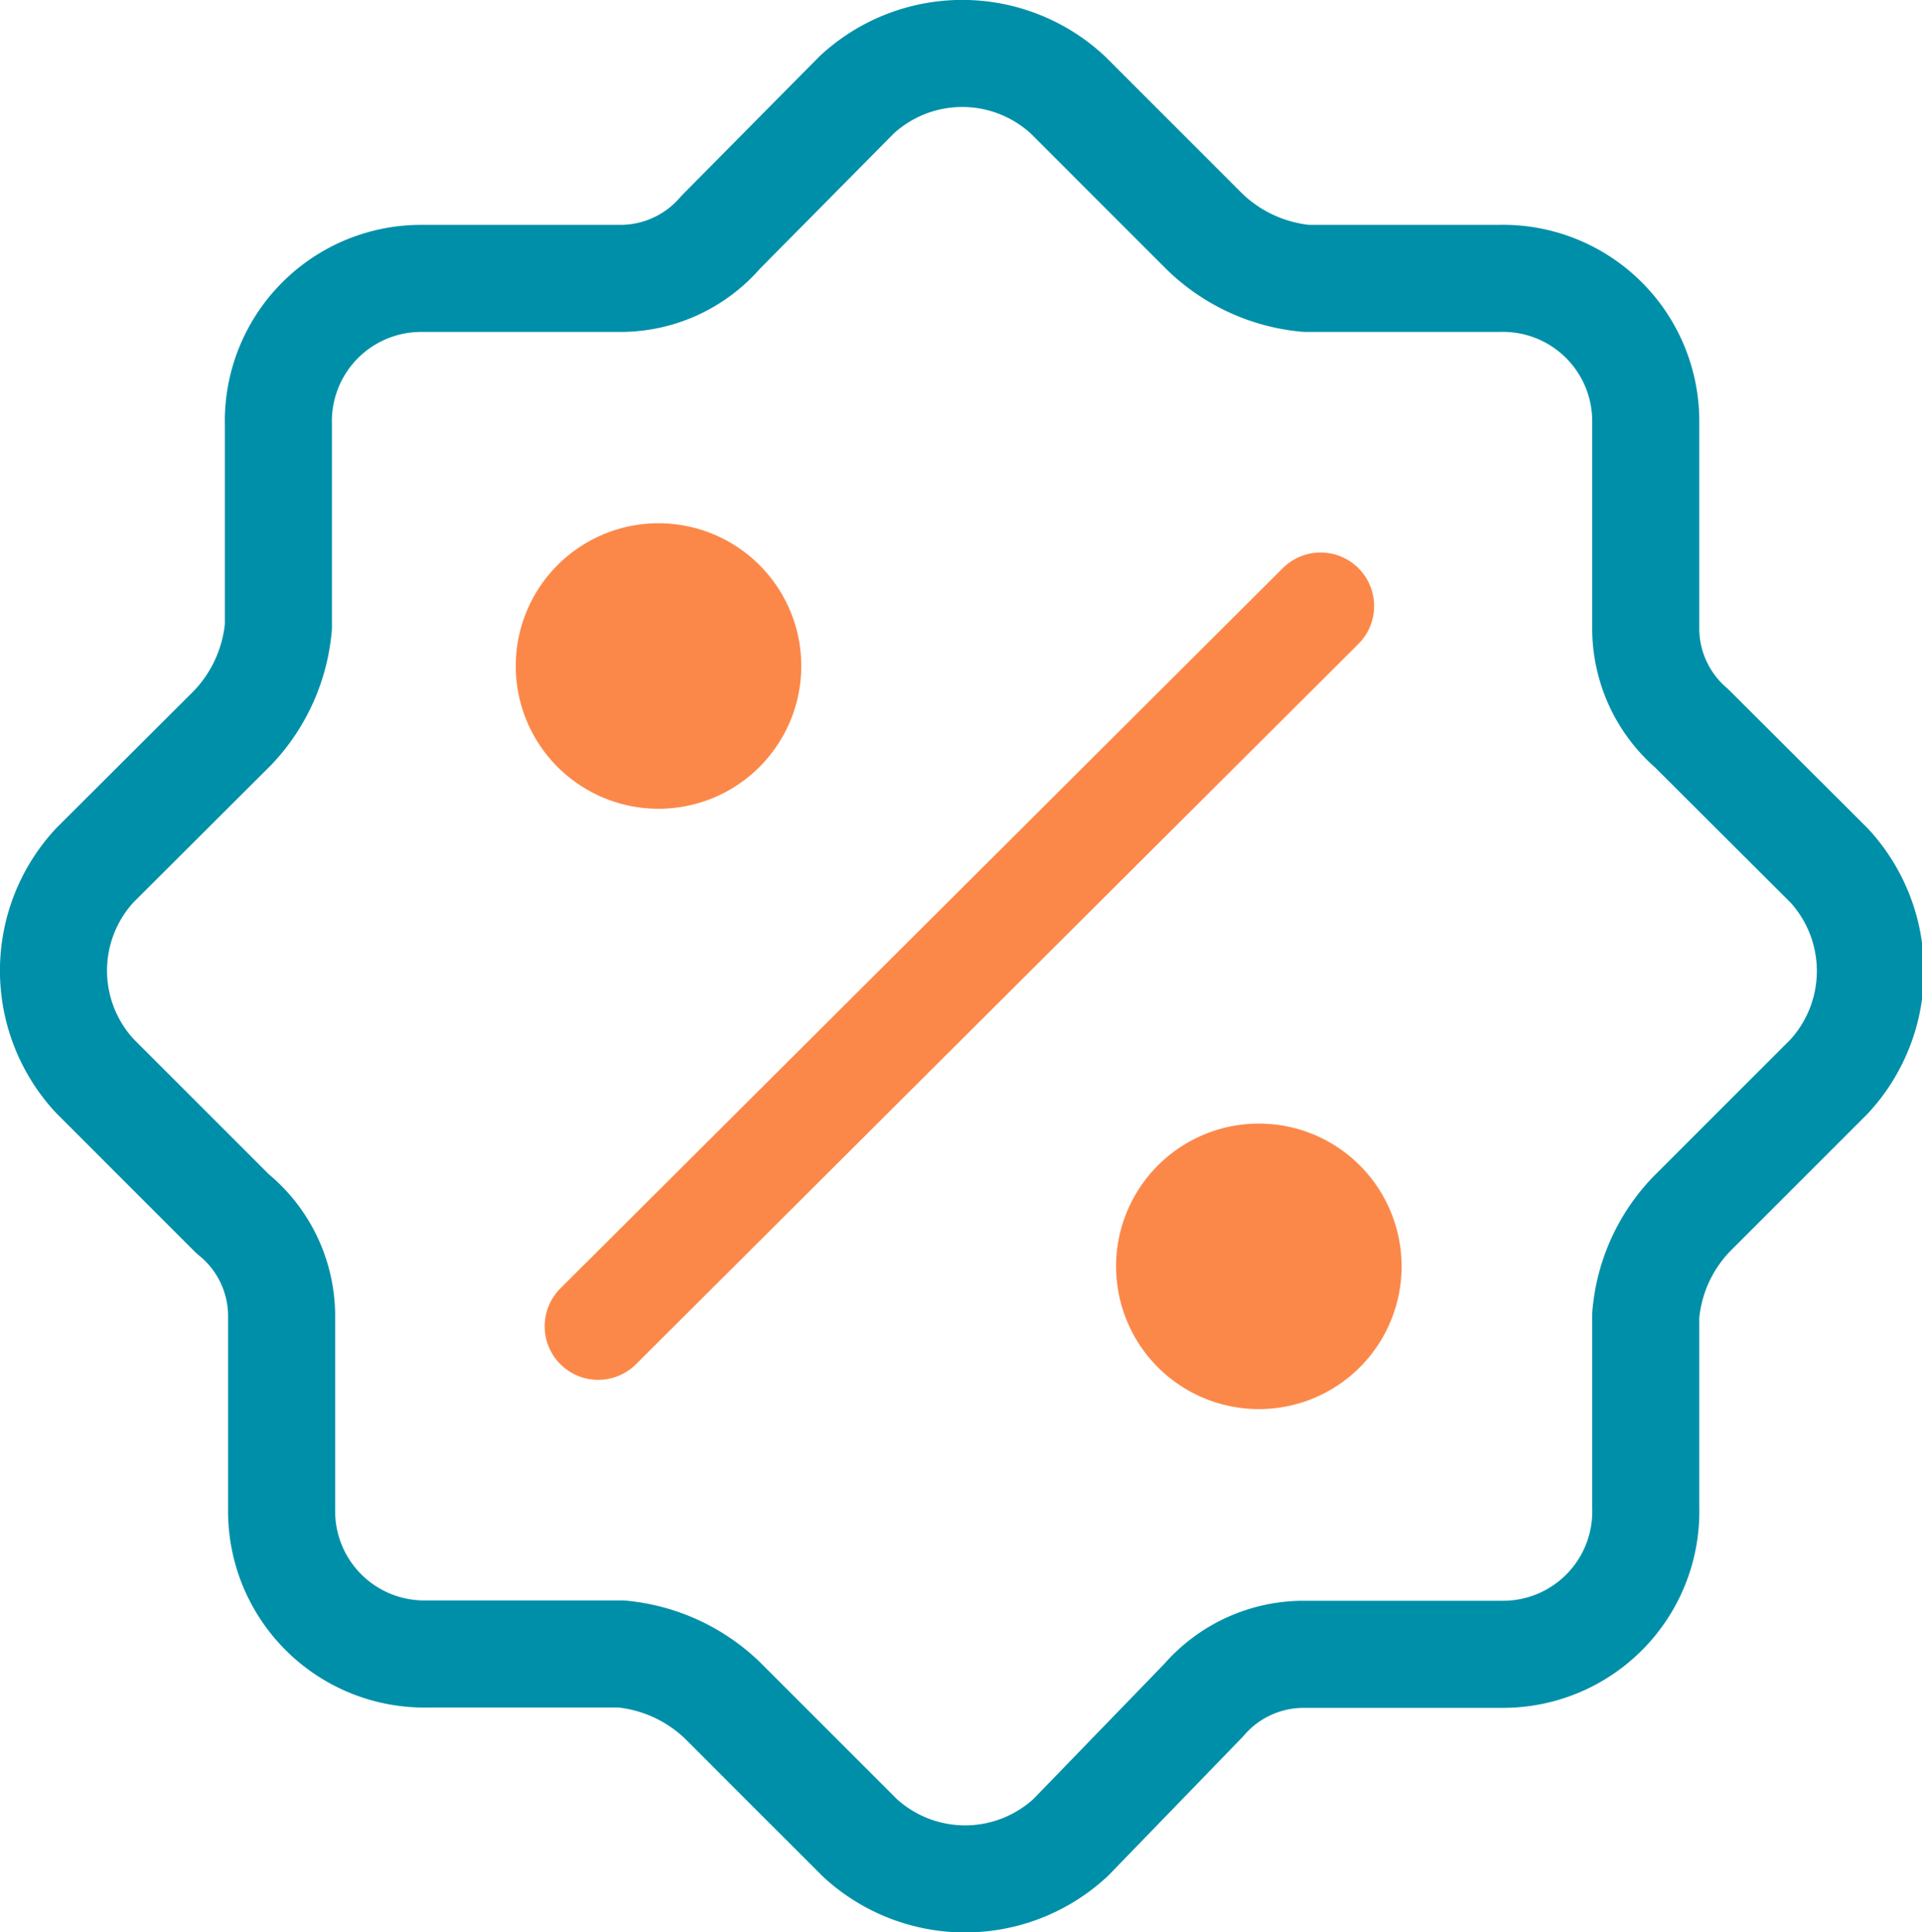
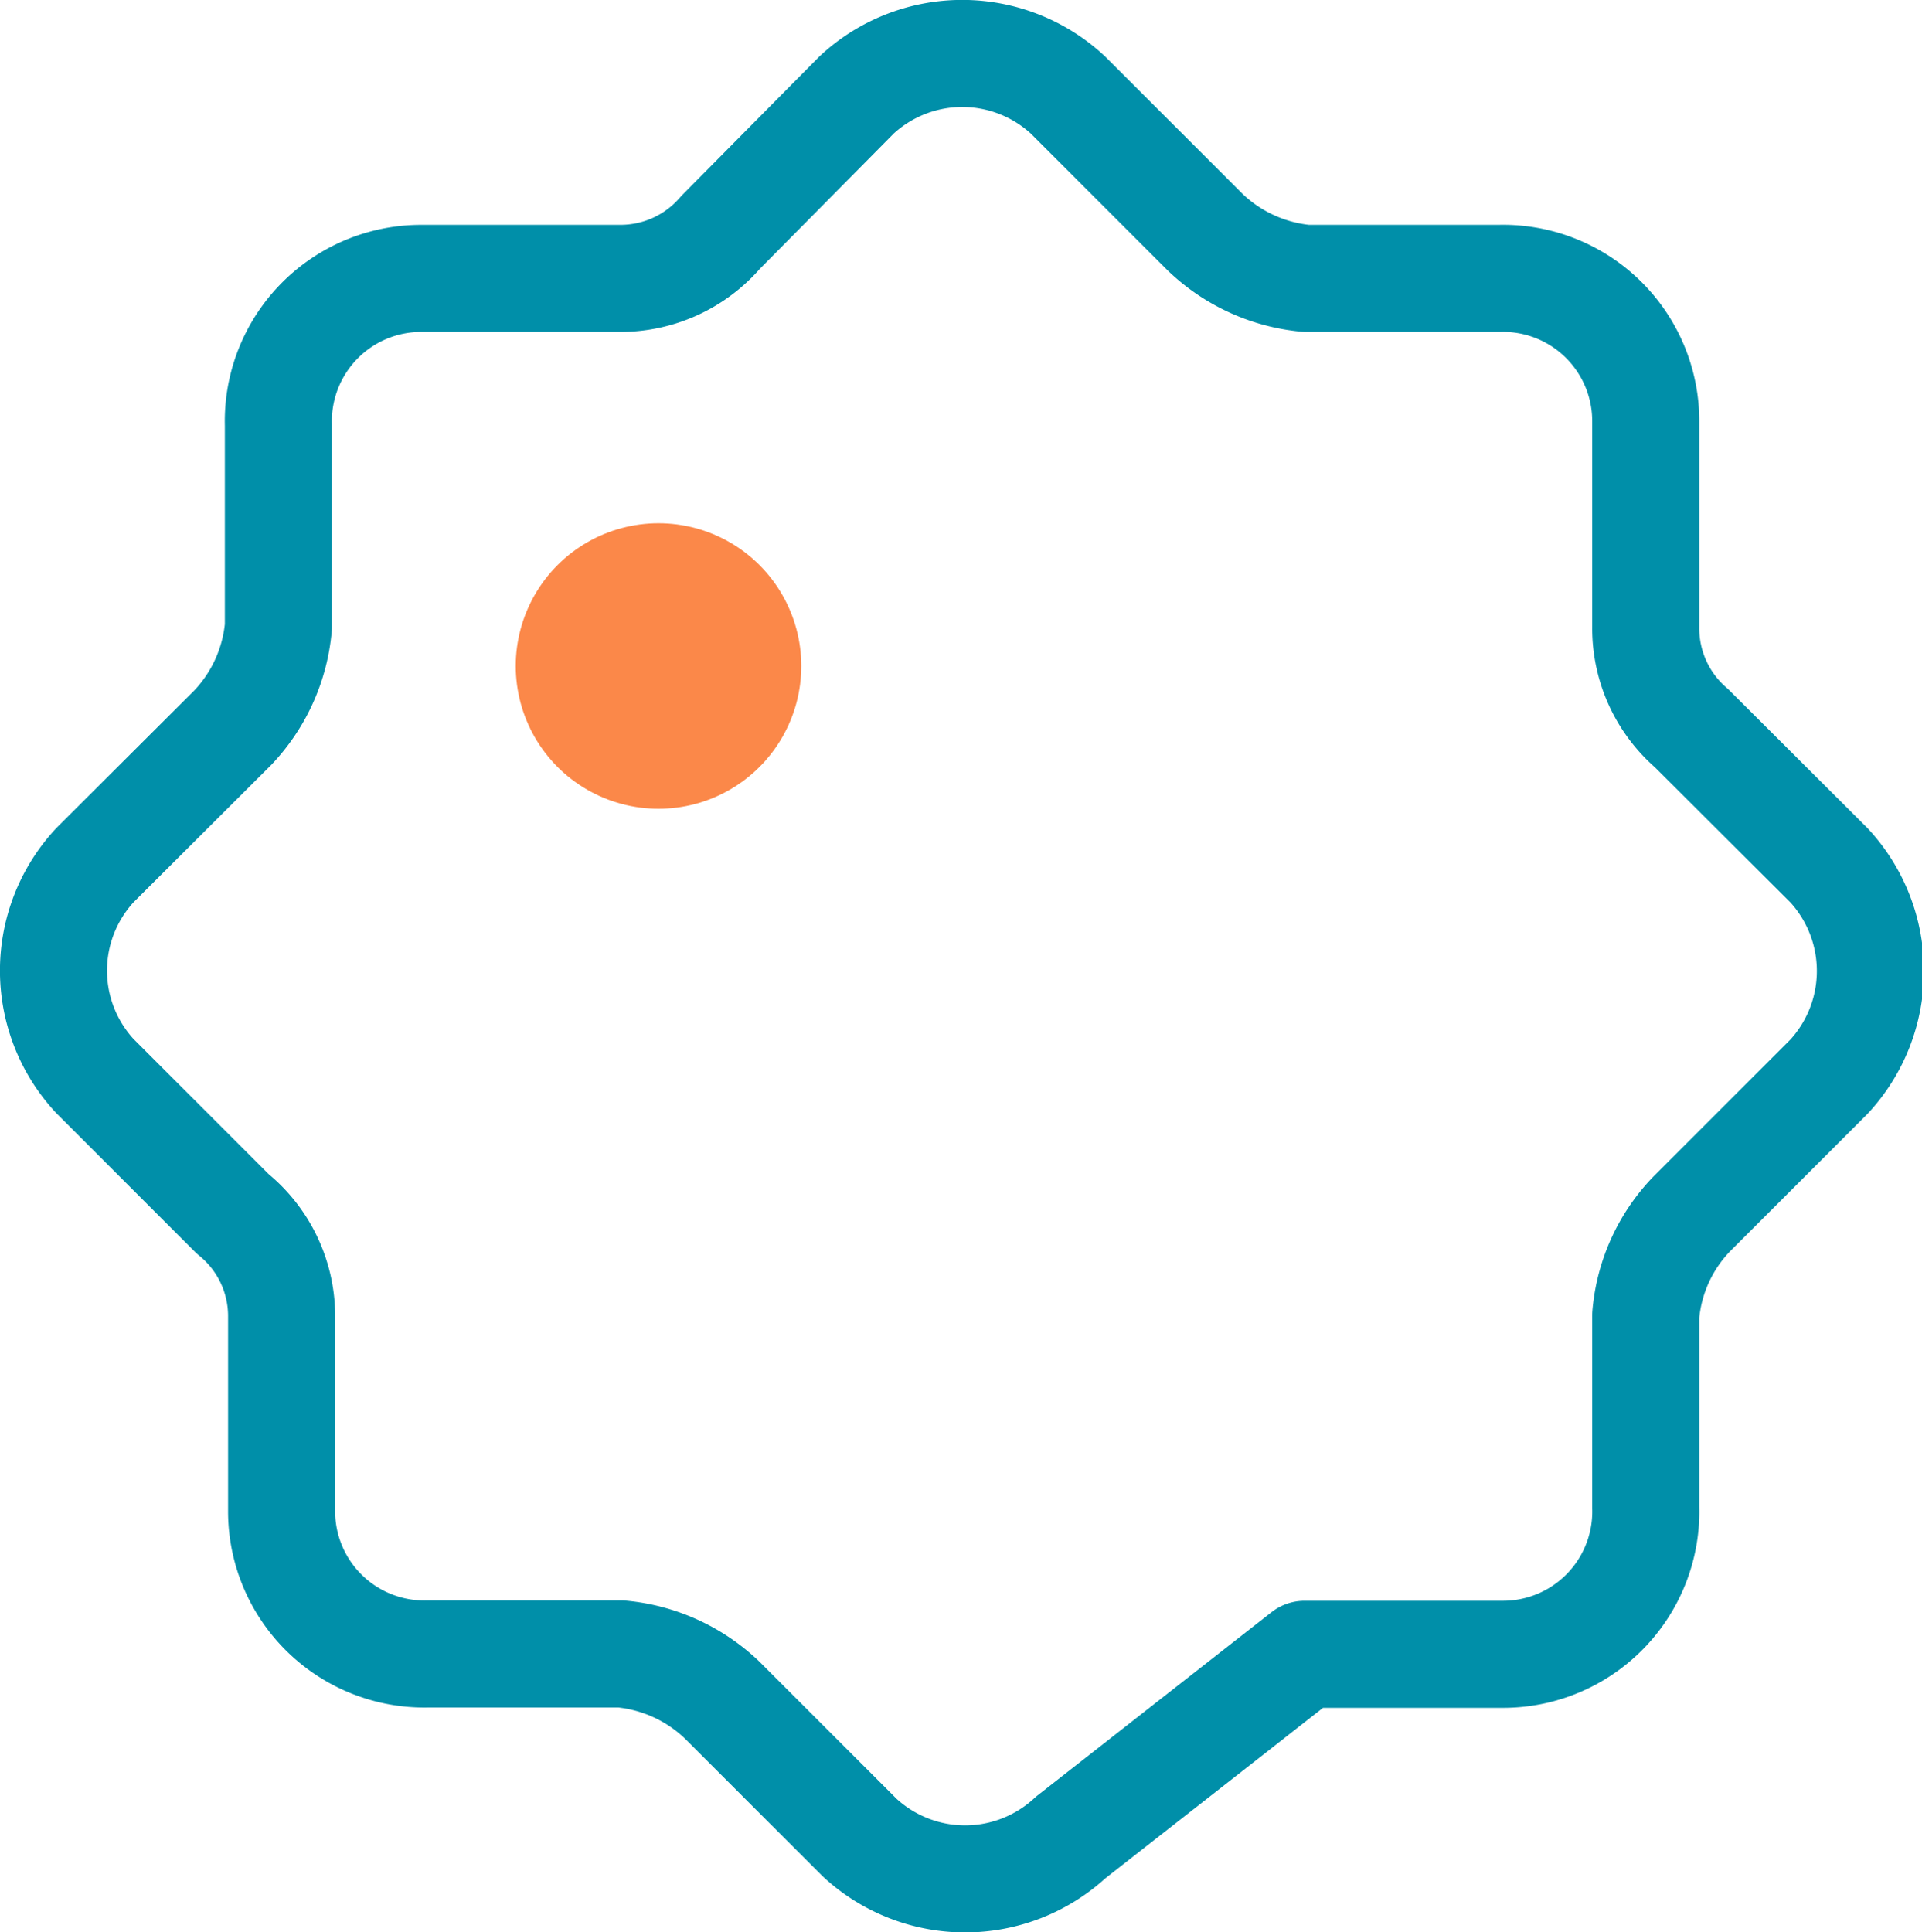
<svg xmlns="http://www.w3.org/2000/svg" viewBox="0 0 53.85 54.14">
  <defs>
    <style>.cls-1,.cls-2,.cls-3{fill:none;stroke-linecap:round;stroke-linejoin:round;}.cls-1{stroke:#008fa9;}.cls-1,.cls-2{stroke-width:3px;}.cls-2,.cls-3{stroke:#fb8849;}.cls-3{stroke-width:8px;}</style>
  </defs>
  <title>Скидки</title>
  <g id="Автосервис">
    <g id="Скидки">
      <g id="Метки_на_товарах" data-name="Метки на товарах">
-         <path class="cls-1" d="M11.52,38.94,7.66,35.08a4.34,4.34,0,0,1,0-5.91l3.86-3.85a4.71,4.71,0,0,0,1.28-2.83V16.84a4,4,0,0,1,4-4.11h5.56a3.7,3.7,0,0,0,2.83-1.29L29,7.59a4.35,4.35,0,0,1,5.92,0l3.85,3.85a4.72,4.72,0,0,0,2.83,1.29H47a4,4,0,0,1,4.11,4v5.77a3.69,3.69,0,0,0,1.28,2.83l3.86,3.85a4.36,4.36,0,0,1,0,5.91l-3.86,3.86a4.65,4.65,0,0,0-1.28,2.83v5.39a4,4,0,0,1-4,4.11H41.55a3.7,3.7,0,0,0-2.83,1.29L35,56.41a4.35,4.35,0,0,1-5.92,0l-3.85-3.85a4.72,4.72,0,0,0-2.83-1.29H17a4,4,0,0,1-4.11-4V41.77A3.68,3.68,0,0,0,11.52,38.94Z" transform="translate(-5 -4.93)" />
-         <path class="cls-2" d="M21.76,42.09,42,21.91" transform="translate(-5 -4.93)" />
-         <path class="cls-3" d="M40.27,40.41h0" transform="translate(-5 -4.93)" />
+         <path class="cls-1" d="M11.52,38.94,7.66,35.08a4.34,4.34,0,0,1,0-5.91l3.86-3.85a4.71,4.71,0,0,0,1.28-2.83V16.84a4,4,0,0,1,4-4.11h5.56a3.7,3.7,0,0,0,2.83-1.29L29,7.59a4.35,4.35,0,0,1,5.92,0l3.85,3.85a4.72,4.72,0,0,0,2.83,1.29H47a4,4,0,0,1,4.11,4v5.77a3.69,3.69,0,0,0,1.28,2.83l3.86,3.85a4.36,4.36,0,0,1,0,5.91l-3.86,3.86a4.65,4.65,0,0,0-1.28,2.83v5.39a4,4,0,0,1-4,4.11H41.55L35,56.41a4.35,4.35,0,0,1-5.92,0l-3.85-3.85a4.72,4.72,0,0,0-2.83-1.29H17a4,4,0,0,1-4.11-4V41.77A3.68,3.68,0,0,0,11.52,38.94Z" transform="translate(-5 -4.93)" />
        <path class="cls-3" d="M23.45,23.59h0" transform="translate(-5 -4.93)" />
      </g>
    </g>
  </g>
</svg>